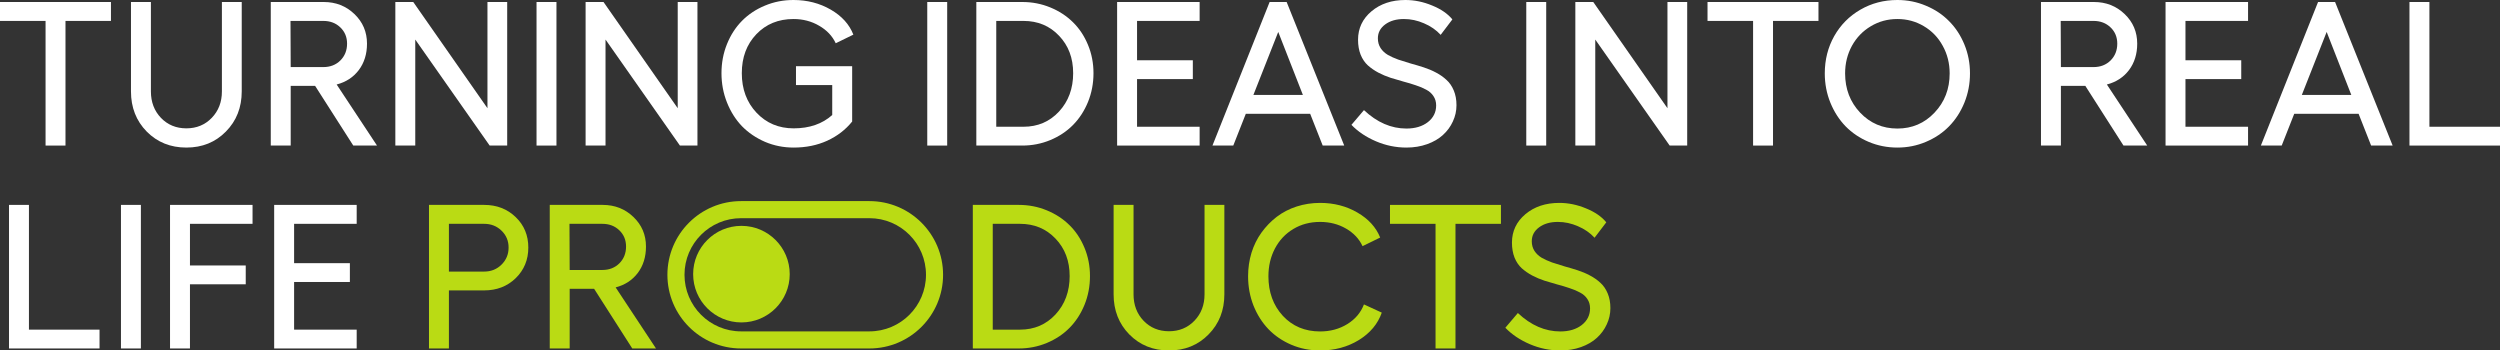
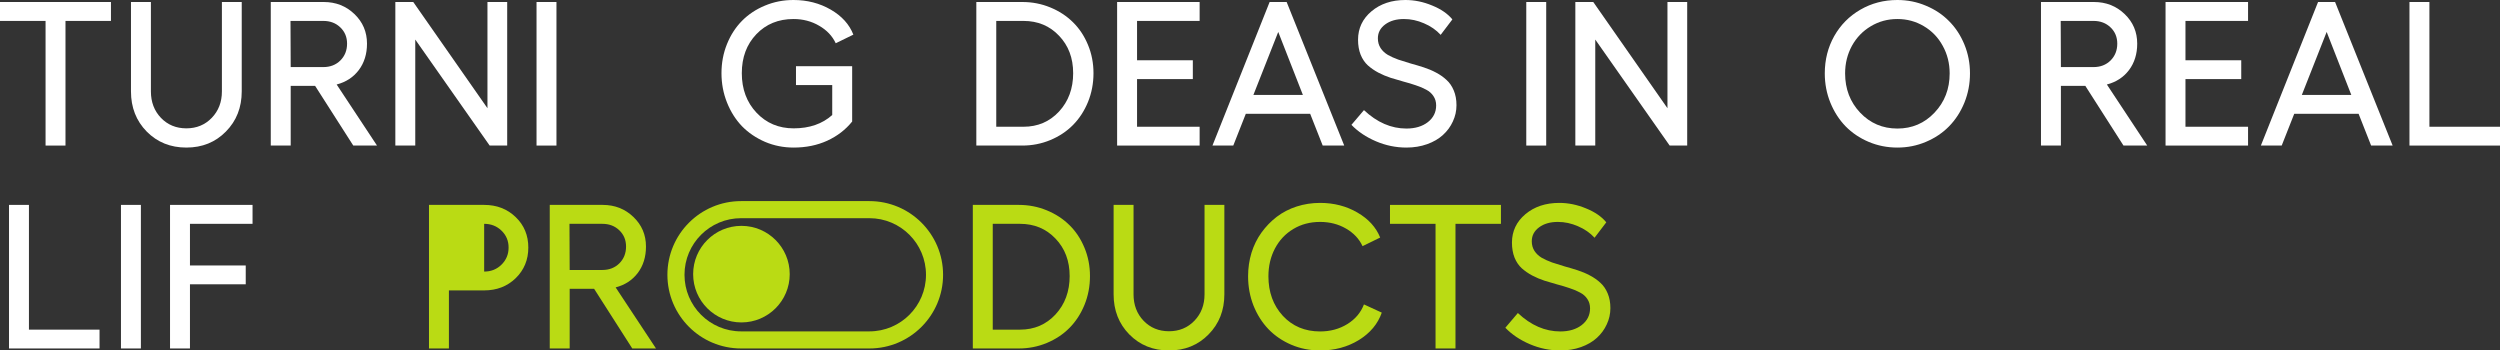
<svg xmlns="http://www.w3.org/2000/svg" width="1605" height="225" viewBox="0 0 1605 225" fill="none">
  <rect x="0" y="0" width="1605" height="225" fill="#333333" stroke="none" />
  <path fill-rule="evenodd" clip-rule="evenodd" d="M475.791 129.104C449.66 129.104 428.476 150.283 428.476 176.409C428.476 202.535 449.66 223.715 475.791 223.715H558.141C584.273 223.715 605.456 202.535 605.456 176.409C605.456 150.283 584.273 129.104 558.141 129.104H475.791ZM558.141 140.073H475.791C455.719 140.073 439.447 156.341 439.447 176.409C439.447 196.477 455.719 212.745 475.791 212.745H558.141C578.213 212.745 594.485 196.477 594.485 176.409C594.485 156.341 578.213 140.073 558.141 140.073Z" fill="#BADB14" />
  <path d="M71.231 1.285V13.433H42.044V93.454H29.251V13.433H0V1.285H71.231Z" fill="white" />
  <path d="M145.032 84.455C138.304 91.311 129.839 94.739 119.639 94.739C109.439 94.739 100.953 91.311 94.181 84.455C87.452 77.6 84.088 69.008 84.088 58.682V1.285H96.881V58.682C96.881 65.495 99.024 71.151 103.31 75.65C107.639 80.149 113.082 82.399 119.639 82.399C126.196 82.399 131.639 80.149 135.968 75.65C140.297 71.151 142.461 65.495 142.461 58.682V1.285H155.19V58.682C155.19 69.008 151.804 77.6 145.032 84.455Z" fill="white" />
  <path d="M242.042 93.454H226.806L202.313 55.147H186.626V93.454H173.833V1.285H207.841C215.599 1.285 222.156 3.856 227.513 8.998C232.913 14.14 235.613 20.482 235.613 28.023C235.613 34.665 233.856 40.321 230.342 44.991C226.827 49.619 222.092 52.704 216.134 54.247L242.042 93.454ZM186.498 13.433L186.626 43.063H207.584C211.999 43.063 215.641 41.649 218.513 38.821C221.384 35.95 222.82 32.351 222.82 28.023C222.82 23.824 221.384 20.353 218.513 17.611C215.641 14.826 211.999 13.433 207.584 13.433H186.498Z" fill="white" />
  <path d="M253.807 1.285H265.314L312.951 69.48V1.285H325.616V93.454H314.366L266.6 25.388V93.454H253.807V1.285Z" fill="white" />
  <path d="M344.452 1.285H357.245V93.454H344.452V1.285Z" fill="white" />
-   <path d="M375.953 1.285H387.46L435.097 69.48V1.285H447.762V93.454H436.512L388.746 25.388V93.454H375.953V1.285Z" fill="white" />
  <path d="M511.021 54.633V42.485H547.086V78.028C542.843 83.298 537.486 87.412 531.014 90.368C524.585 93.282 517.428 94.739 509.542 94.739C503.028 94.739 496.899 93.518 491.156 91.076C485.413 88.59 480.484 85.248 476.37 81.049C472.298 76.807 469.084 71.729 466.727 65.816C464.37 59.903 463.191 53.626 463.191 46.984C463.191 40.342 464.37 34.108 466.727 28.28C469.084 22.453 472.298 17.482 476.37 13.369C480.484 9.213 485.392 5.956 491.092 3.599C496.792 1.2 502.899 0 509.414 0C518.242 0 526.214 2.057 533.329 6.17C540.443 10.284 545.286 15.64 547.857 22.239L536.543 27.766C534.357 23.096 530.8 19.346 525.871 16.518C520.985 13.647 515.5 12.212 509.414 12.212C499.728 12.212 491.777 15.469 485.563 21.982C479.349 28.495 476.241 36.829 476.241 46.984C476.241 57.225 479.391 65.688 485.692 72.372C491.992 79.056 499.942 82.399 509.542 82.399C519.657 82.399 527.907 79.549 534.293 73.85V54.633H511.021Z" fill="white" />
-   <path d="M595.302 1.285H608.095V93.454H595.302V1.285Z" fill="white" />
  <path d="M656.31 1.285C662.653 1.285 668.632 2.442 674.247 4.756C679.904 7.07 684.768 10.241 688.84 14.269C692.911 18.254 696.126 23.096 698.483 28.794C700.84 34.451 702.019 40.514 702.019 46.984C702.019 53.54 700.84 59.71 698.483 65.495C696.126 71.236 692.911 76.164 688.84 80.278C684.811 84.348 679.968 87.562 674.311 89.919C668.654 92.275 662.653 93.454 656.31 93.454H626.802V1.285H656.31ZM657.082 81.37C666.254 81.37 673.861 78.114 679.904 71.601C685.947 65.045 688.968 56.839 688.968 46.984C688.968 37.257 685.947 29.244 679.904 22.946C673.904 16.604 666.296 13.433 657.082 13.433H639.596V81.37H657.082Z" fill="white" />
  <path d="M717.191 1.285H770.163V13.433H729.984V38.693H765.792V50.776H729.984V81.37H770.163V93.454H717.191V1.285Z" fill="white" />
  <path d="M849.173 93.454L841.137 73.079H799.8L791.764 93.454H778.392L815.1 1.285H826.029L862.995 93.454H849.173ZM804.686 60.931H836.444L820.629 20.503L804.686 60.931Z" fill="white" />
  <path d="M902.274 0C908.06 0 913.782 1.178 919.439 3.535C925.139 5.849 929.468 8.827 932.425 12.469L924.903 22.367C922.032 19.239 918.475 16.775 914.232 14.976C910.031 13.133 905.724 12.212 901.31 12.212C896.424 12.212 892.417 13.369 889.288 15.683C886.159 17.997 884.595 20.975 884.595 24.617C884.595 26.973 885.174 29.052 886.331 30.851C887.488 32.608 889.031 34.065 890.96 35.222C892.931 36.336 895.16 37.343 897.645 38.243C900.174 39.1 902.831 39.935 905.617 40.749C908.446 41.521 911.253 42.356 914.039 43.256C916.824 44.156 919.46 45.27 921.946 46.598C924.475 47.927 926.703 49.491 928.632 51.29C930.603 53.047 932.168 55.318 933.325 58.103C934.482 60.846 935.061 63.995 935.061 67.551C935.061 71.194 934.289 74.664 932.746 77.964C931.246 81.263 929.125 84.155 926.382 86.641C923.682 89.126 920.296 91.097 916.224 92.554C912.153 94.011 907.717 94.739 902.917 94.739C896.145 94.739 889.609 93.389 883.309 90.69C877.009 87.99 871.78 84.477 867.623 80.149L875.659 70.701C884.059 78.585 893.145 82.527 902.917 82.527C908.531 82.527 913.117 81.156 916.674 78.414C920.232 75.628 922.01 72.051 922.01 67.68C922.01 65.409 921.432 63.416 920.275 61.703C919.16 59.989 917.617 58.617 915.646 57.589C913.717 56.518 911.489 55.575 908.96 54.761C906.474 53.904 903.838 53.111 901.053 52.383C898.31 51.612 895.545 50.797 892.76 49.941C890.017 49.041 887.381 47.927 884.852 46.598C882.366 45.27 880.138 43.727 878.166 41.971C876.238 40.214 874.695 37.943 873.538 35.158C872.423 32.33 871.866 29.116 871.866 25.517C871.866 18.189 874.738 12.105 880.481 7.263C886.224 2.421 893.488 0 902.274 0Z" fill="white" />
  <path d="M979.869 1.285H992.662V93.454H979.869V1.285Z" fill="white" />
  <path d="M1011.37 1.285H1022.88L1070.51 69.48V1.285H1083.18V93.454H1071.93L1024.16 25.388V93.454H1011.37V1.285Z" fill="white" />
-   <path d="M1167.46 1.285V13.433H1138.27V93.454H1125.48V13.433H1096.23V1.285H1167.46Z" fill="white" />
  <path d="M1218.12 0C1224.59 0 1230.7 1.221 1236.44 3.664C1242.23 6.063 1247.18 9.363 1251.29 13.562C1255.45 17.718 1258.73 22.71 1261.13 28.537C1263.53 34.365 1264.73 40.557 1264.73 47.112C1264.73 53.754 1263.53 60.031 1261.13 65.945C1258.73 71.815 1255.45 76.871 1251.29 81.113C1247.18 85.312 1242.23 88.633 1236.44 91.076C1230.7 93.518 1224.59 94.739 1218.12 94.739C1211.6 94.739 1205.45 93.518 1199.67 91.076C1193.92 88.633 1189 85.312 1184.88 81.113C1180.77 76.871 1177.51 71.815 1175.11 65.945C1172.71 60.031 1171.51 53.754 1171.51 47.112C1171.51 38.371 1173.52 30.401 1177.55 23.203C1181.62 16.004 1187.22 10.348 1194.33 6.235C1201.49 2.078 1209.42 0 1218.12 0ZM1235.15 16.84C1230.01 13.755 1224.33 12.212 1218.12 12.212C1211.9 12.212 1206.22 13.755 1201.08 16.84C1195.94 19.882 1191.89 24.081 1188.93 29.437C1186.02 34.793 1184.56 40.685 1184.56 47.112C1184.56 57.096 1187.77 65.495 1194.2 72.308C1200.67 79.121 1208.65 82.527 1218.12 82.527C1227.59 82.527 1235.54 79.121 1241.97 72.308C1248.44 65.495 1251.68 57.096 1251.68 47.112C1251.68 40.685 1250.2 34.793 1247.24 29.437C1244.33 24.081 1240.3 19.882 1235.15 16.84Z" fill="white" />
  <path d="M1378.52 93.454H1363.28L1338.79 55.147H1323.1V93.454H1310.31V1.285H1344.31C1352.07 1.285 1358.63 3.856 1363.99 8.998C1369.39 14.14 1372.09 20.482 1372.09 28.023C1372.09 34.665 1370.33 40.321 1366.82 44.991C1363.3 49.619 1358.56 52.704 1352.61 54.247L1378.52 93.454ZM1322.97 13.433L1323.1 43.063H1344.06C1348.47 43.063 1352.11 41.649 1354.99 38.821C1357.86 35.95 1359.29 32.351 1359.29 28.023C1359.29 23.824 1357.86 20.353 1354.99 17.611C1352.11 14.826 1348.47 13.433 1344.06 13.433H1322.97Z" fill="white" />
  <path d="M1390.28 1.285H1443.25V13.433H1403.07V38.693H1438.88V50.776H1403.07V81.37H1443.25V93.454H1390.28V1.285Z" fill="white" />
  <path d="M1522.26 93.454L1514.23 73.079H1472.89L1464.85 93.454H1451.48L1488.19 1.285H1499.12L1536.08 93.454H1522.26ZM1477.78 60.931H1509.53L1493.72 20.503L1477.78 60.931Z" fill="white" />
  <path d="M1546.88 1.285H1559.68V81.37H1605V93.454H1546.88V1.285Z" fill="white" />
  <path d="M5.786 131.546H18.579V211.631H63.902V223.715H5.786V131.546Z" fill="white" />
  <path d="M77.659 131.546H90.452V223.715H77.659V131.546Z" fill="white" />
  <path d="M109.16 131.546H162.133V143.694H121.953V170.432H157.761V182.515H121.953V223.715H109.16V131.546Z" fill="white" />
-   <path d="M176.019 131.546H228.992V143.694H188.812V168.954H224.62V181.037H188.812V211.631H228.992V223.715H176.019V131.546Z" fill="white" />
-   <path d="M310.83 131.546C318.93 131.546 325.68 134.16 331.08 139.388C336.48 144.572 339.18 151.086 339.18 158.927C339.18 166.768 336.48 173.324 331.08 178.595C325.68 183.822 318.93 186.436 310.83 186.436H288.201V223.715H275.407V131.546H310.83ZM310.83 174.353C315.244 174.353 318.951 172.874 321.951 169.918C324.994 166.918 326.516 163.255 326.516 158.927C326.516 154.599 324.994 150.978 321.951 148.065C318.951 145.151 315.244 143.694 310.83 143.694H288.201V174.353H310.83Z" fill="#BADB14" />
+   <path d="M310.83 131.546C318.93 131.546 325.68 134.16 331.08 139.388C336.48 144.572 339.18 151.086 339.18 158.927C339.18 166.768 336.48 173.324 331.08 178.595C325.68 183.822 318.93 186.436 310.83 186.436H288.201V223.715H275.407V131.546H310.83ZM310.83 174.353C315.244 174.353 318.951 172.874 321.951 169.918C324.994 166.918 326.516 163.255 326.516 158.927C326.516 154.599 324.994 150.978 321.951 148.065C318.951 145.151 315.244 143.694 310.83 143.694V174.353H310.83Z" fill="#BADB14" />
  <path d="M421.147 223.715H405.911L381.417 185.408H365.731V223.715H352.938V131.546H386.946C394.703 131.546 401.261 134.117 406.618 139.259C412.018 144.401 414.718 150.743 414.718 158.284C414.718 164.926 412.961 170.582 409.447 175.252C405.932 179.88 401.196 182.965 395.239 184.508L421.147 223.715ZM365.603 143.694L365.731 173.324H386.689C391.103 173.324 394.746 171.91 397.618 169.082C400.489 166.211 401.925 162.612 401.925 158.284C401.925 154.085 400.489 150.614 397.618 147.872C394.746 145.087 391.103 143.694 386.689 143.694H365.603Z" fill="#BADB14" />
  <path d="M654.058 131.546C660.401 131.546 666.379 132.703 671.994 135.017C677.651 137.331 682.516 140.502 686.587 144.53C690.659 148.515 693.873 153.357 696.23 159.055C698.587 164.711 699.766 170.775 699.766 177.245C699.766 183.801 698.587 189.971 696.23 195.756C693.873 201.497 690.659 206.425 686.587 210.538C682.558 214.609 677.716 217.823 672.058 220.179C666.401 222.536 660.401 223.715 654.058 223.715H624.55V131.546H654.058ZM654.829 211.631C664.001 211.631 671.608 208.375 677.651 201.862C683.694 195.306 686.716 187.1 686.716 177.245C686.716 167.518 683.694 159.505 677.651 153.207C671.651 146.865 664.044 143.694 654.829 143.694H637.343V211.631H654.829Z" fill="#BADB14" />
  <path d="M775.882 214.716C769.154 221.572 760.689 225 750.489 225C740.289 225 731.803 221.572 725.031 214.716C718.302 207.86 714.938 199.269 714.938 188.943V131.546H727.731V188.943C727.731 195.756 729.874 201.412 734.16 205.911C738.489 210.41 743.932 212.66 750.489 212.66C757.046 212.66 762.489 210.41 766.818 205.911C771.147 201.412 773.311 195.756 773.311 188.943V131.546H786.04V188.943C786.04 199.269 782.654 207.86 775.882 214.716Z" fill="#BADB14" />
  <path d="M887.1 200.705C884.571 207.946 879.664 213.816 872.378 218.316C865.092 222.772 856.799 225 847.499 225C840.941 225 834.791 223.779 829.048 221.336C823.348 218.894 818.462 215.573 814.391 211.374C810.319 207.132 807.105 202.076 804.747 196.205C802.433 190.292 801.276 184.015 801.276 177.373C801.276 172.103 802.005 167.068 803.462 162.269C804.962 157.47 807.105 153.142 809.89 149.286C812.676 145.429 815.933 142.066 819.662 139.195C823.434 136.324 827.698 134.117 832.455 132.575C837.255 131.032 842.27 130.261 847.499 130.261C856.37 130.261 864.342 132.318 871.414 136.431C878.528 140.545 883.414 145.901 886.071 152.5L874.756 158.027C872.571 153.314 869.013 149.543 864.085 146.715C859.199 143.887 853.67 142.473 847.499 142.473C841.07 142.473 835.327 143.994 830.27 147.036C825.212 150.079 821.291 154.256 818.505 159.57C815.719 164.883 814.326 170.817 814.326 177.373C814.326 187.571 817.412 196.034 823.584 202.761C829.798 209.446 837.77 212.788 847.499 212.788C854.013 212.788 859.82 211.224 864.921 208.096C870.064 204.925 873.642 200.705 875.656 195.434L887.1 200.705Z" fill="#BADB14" />
  <path d="M963.602 131.546V143.694H934.415V223.715H921.622V143.694H892.371V131.546H963.602Z" fill="#BADB14" />
  <path d="M1001.08 130.261C1006.87 130.261 1012.59 131.439 1018.25 133.796C1023.95 136.11 1028.27 139.088 1031.23 142.73L1023.71 152.628C1020.84 149.5 1017.28 147.036 1013.04 145.237C1008.84 143.394 1004.53 142.473 1000.12 142.473C995.231 142.473 991.224 143.63 988.095 145.944C984.967 148.257 983.402 151.235 983.402 154.878C983.402 157.234 983.981 159.313 985.138 161.112C986.295 162.869 987.838 164.326 989.767 165.483C991.738 166.597 993.967 167.604 996.453 168.504C998.981 169.361 1001.64 170.196 1004.42 171.01C1007.25 171.782 1010.06 172.617 1012.85 173.517C1015.63 174.417 1018.27 175.531 1020.75 176.859C1023.28 178.188 1025.51 179.751 1027.44 181.551C1029.41 183.308 1030.97 185.579 1032.13 188.364C1033.29 191.106 1033.87 194.256 1033.87 197.812C1033.87 201.454 1033.1 204.925 1031.55 208.225C1030.05 211.524 1027.93 214.416 1025.19 216.902C1022.49 219.387 1019.1 221.358 1015.03 222.815C1010.96 224.272 1006.52 225 1001.72 225C994.953 225 988.417 223.65 982.116 220.951C975.816 218.251 970.588 214.738 966.43 210.41L974.466 200.962C982.867 208.846 991.952 212.788 1001.72 212.788C1007.34 212.788 1011.92 211.417 1015.48 208.675C1019.04 205.889 1020.82 202.311 1020.82 197.941C1020.82 195.67 1020.24 193.677 1019.08 191.963C1017.97 190.249 1016.42 188.878 1014.45 187.85C1012.52 186.779 1010.3 185.836 1007.77 185.022C1005.28 184.165 1002.65 183.372 999.86 182.644C997.117 181.872 994.353 181.058 991.567 180.201C988.824 179.302 986.188 178.188 983.659 176.859C981.174 175.531 978.945 173.988 976.974 172.231C975.045 170.475 973.502 168.204 972.345 165.418C971.231 162.59 970.673 159.377 970.673 155.777C970.673 148.45 973.545 142.366 979.288 137.524C985.031 132.682 992.295 130.261 1001.08 130.261Z" fill="#BADB14" />
  <path d="M507 176C507 193.121 493.121 207 476 207C458.879 207 445 193.121 445 176C445 158.879 458.879 145 476 145C493.121 145 507 158.879 507 176Z" fill="#BADB14" />
</svg>